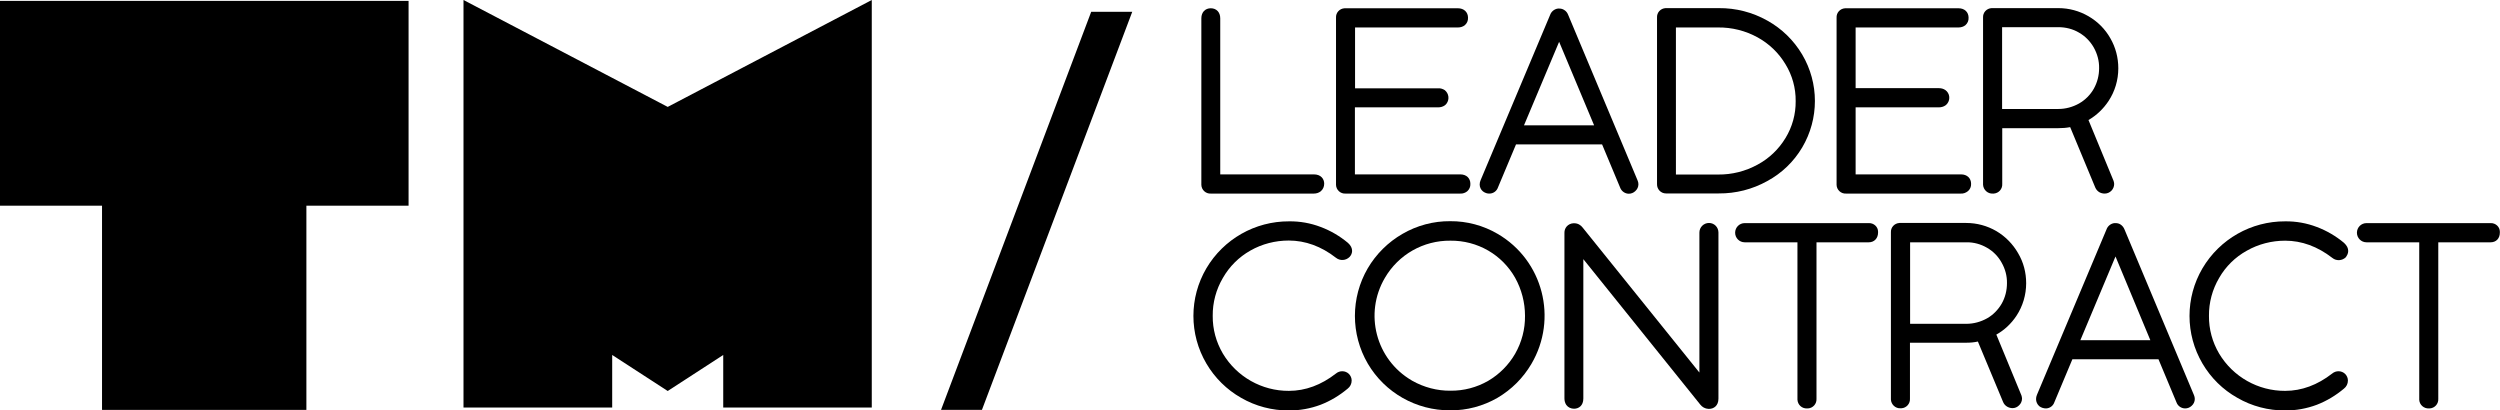
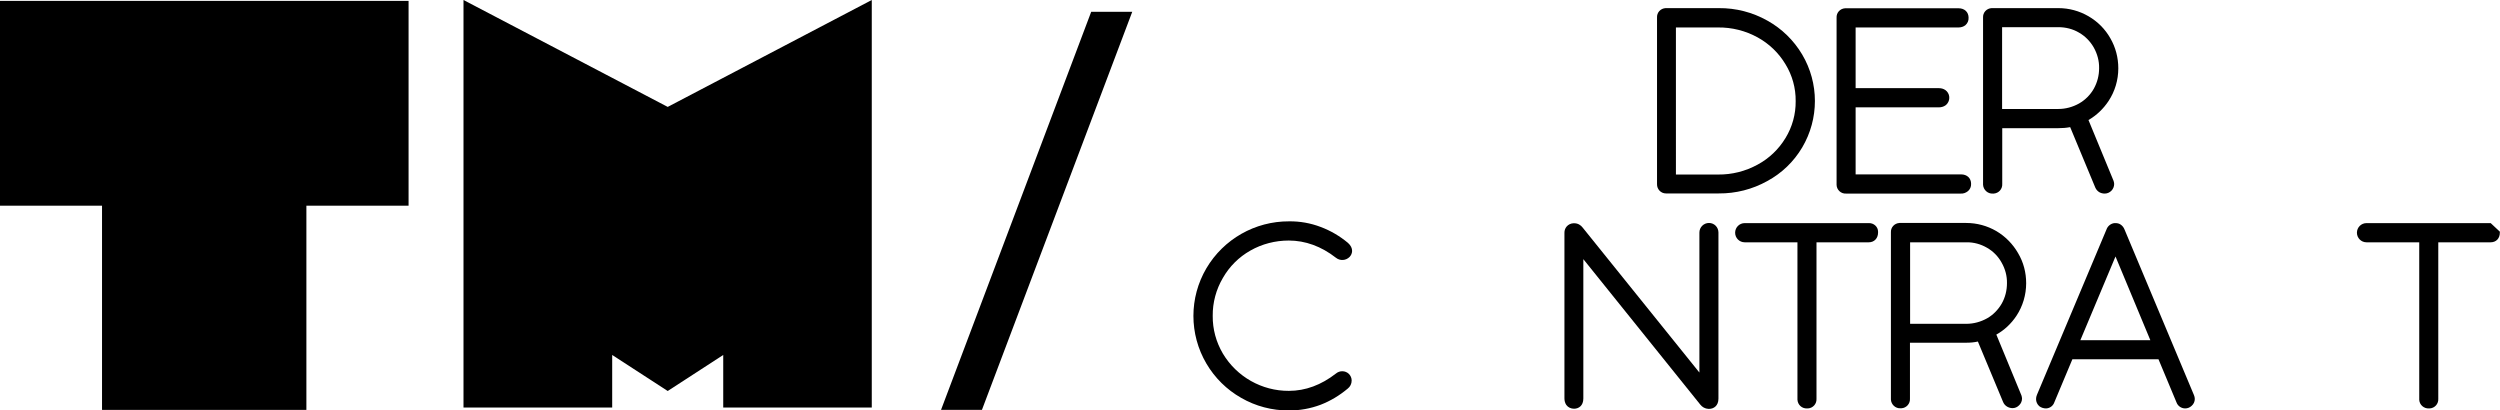
<svg xmlns="http://www.w3.org/2000/svg" id="Capa_1" x="0px" y="0px" viewBox="0 0 1693.1 277.9" style="enable-background:new 0 0 1693.1 277.9;" xml:space="preserve">
  <g>
    <polygon points="0,95.2 0,139.3 69.1,139.3 69.1,277.6 207.5,277.6 207.5,139.3 276.7,139.3 276.7,0.6 0,0.6  " />
    <polygon points="313.9,0 313.9,276 414.6,276 414.6,240.4 452.2,264.8 489.8,240.4 489.8,276 590.4,276 590.4,0 452.2,72.4  " />
    <polygon points="637.3,277.6 665,277.6 766.8,8 739,8  " />
-     <path d="M820,131.1h69.8c1.7,0,3.3-0.5,4.6-1.5c1.6-1.3,2.4-3.2,2.4-5.2c0-3.2-2.2-6.3-7-6.3h-63.4V12.4c0-4.1-2.6-6.8-6.4-6.8  s-6.4,2.7-6.4,6.8v112.2c0,0.2,0,0.4,0,0.6C813.7,128.6,816.6,131.3,820,131.1z" />
-     <path d="M911.2,131.1H989c1.7,0.1,3.3-0.5,4.6-1.5c1.5-1.3,2.3-3.1,2.2-5.1c0-3.8-2.7-6.4-6.8-6.4h-71.4V72.7H974  c1.6,0,3.1-0.4,4.4-1.3c0.5-0.4,1-0.8,1.3-1.3c2.1-2.9,1.5-6.9-1.3-9.1c-1.3-0.8-2.8-1.3-4.3-1.2h-56.4V18.6h69.7  c1.7,0,3.3-0.5,4.6-1.5c1.5-1.3,2.3-3.1,2.2-5.1c0-3.8-2.8-6.4-6.8-6.4h-76.2c-0.2,0-0.4,0-0.6,0c-3.4,0.2-6,3-5.8,6.4v112.6  c0,0.2,0,0.4,0,0.6C904.9,128.6,907.8,131.3,911.2,131.1z" />
-     <path d="M1004.3,129.6c1.3,1,2.9,1.6,4.6,1.5c2.6-0.1,4.8-1.8,5.6-4.2l12.2-29.1h58.3l12.2,29.2c0.9,2.5,3.3,4.2,5.9,4.2  c1.6,0,3.1-0.6,4.3-1.7c1.4-1.2,2.2-2.9,2.2-4.7c0-0.9-0.2-1.8-0.6-2.7L1062,10c-0.5-1.3-1.4-2.5-2.6-3.2c-1-0.7-2.2-1-3.4-1h-0.9  c-2.4,0.3-4.5,2-5.3,4.3l-47.1,112c-0.4,0.9-0.6,1.9-0.6,2.9C1002.1,126.7,1002.9,128.5,1004.3,129.6z M1032.1,84.9l23.8-56.6  l23.7,56.6H1032.1z" />
    <path d="M1220.5,99.9c11.5-19.4,11.5-43.6,0-63c-5.7-9.6-13.8-17.5-23.5-22.9c-10.1-5.7-21.4-8.6-33-8.5h-35.4c-0.2,0-0.4,0-0.6,0  c-3.4,0.2-6,3-5.8,6.4v112.6c0,0.1,0,0.1,0,0.2c-0.1,3.4,2.6,6.3,6,6.3h35.8c11.5,0.1,22.9-2.8,32.9-8.4  C1206.7,117.3,1214.8,109.5,1220.5,99.9z M1216.1,68.5c0.1,8.8-2.3,17.5-6.9,25c-4.6,7.6-11.1,13.8-18.9,18  c-8.2,4.5-17.4,6.8-26.7,6.7h-28.6V18.6h28.6c9.3-0.1,18.5,2.2,26.7,6.7c7.8,4.3,14.3,10.5,18.9,18.2  C1213.8,51,1216.2,59.6,1216.1,68.5z" />
    <path d="M1250.2,131.1h77.8c1.7,0.1,3.3-0.5,4.7-1.6c1.5-1.2,2.3-3.1,2.2-5c0-3.8-2.7-6.4-6.8-6.4h-71.4V72.7h56.4  c1.5,0,3.1-0.4,4.4-1.3c0.5-0.4,1-0.8,1.4-1.4c2.1-2.9,1.5-6.9-1.4-9c-1.3-0.9-2.8-1.3-4.4-1.3h-56.4V18.6h69.7  c1.7,0,3.3-0.5,4.6-1.5c1.5-1.3,2.3-3.1,2.2-5.1c0-3.8-2.7-6.4-6.8-6.4h-76.2c-0.2,0-0.4,0-0.6,0c-3.4,0.2-6,3-5.8,6.4v112.6  c0,0.2,0,0.4,0,0.6C1243.9,128.6,1246.8,131.3,1250.2,131.1z" />
    <path d="M1349.6,131.1c0.2,0,0.4,0,0.6,0c3.4-0.2,6-3.1,5.8-6.5V86.8h38.1c2.7,0,5.3-0.2,7.9-0.7l17,40.9c0.6,1.4,1.6,2.5,2.8,3.2  c1.1,0.6,2.3,0.9,3.6,0.9c1.7,0,3.3-0.7,4.5-1.9c1.2-1.2,1.9-2.9,1.9-4.6c0-0.7-0.2-1.4-0.4-2.1l-17-41.2  c5.5-3.2,10.1-7.6,13.6-12.9c4.3-6.5,6.6-14.2,6.6-22.1c0-7.2-1.8-14.2-5.4-20.4c-3.5-6.2-8.6-11.3-14.8-14.9  c-6.2-3.6-13.2-5.5-20.4-5.5h-44.6c-0.2,0-0.4,0-0.6,0c-3.4,0.2-6,3-5.8,6.4v112.6c0,0.2,0,0.4,0,0.6  C1343.2,128.6,1346.2,131.3,1349.6,131.1z M1355.9,18.4h38.1c4.9,0,9.8,1.2,14,3.7c4.2,2.4,7.6,5.9,10,10.1c2.4,4.3,3.7,9.1,3.6,14  c0,4.9-1.2,9.6-3.6,13.9c-2.4,4.2-5.8,7.6-10,10c-4.3,2.4-9.1,3.7-14,3.7h-38.1L1355.9,18.4z" />
    <path d="M846.8,169.7c7.9-4.5,16.9-6.8,26-6.8c11.2,0,22,3.9,32,11.7c2.8,2.2,6.7,1.9,9.2-0.6l0.7-0.9l0.5-0.9  c0.3-0.7,0.5-1.5,0.5-2.2c0-1.9-0.8-3.7-2.8-5.5c-5.5-4.6-11.8-8.3-18.5-10.8c-6.8-2.6-14.1-3.9-21.4-3.8c-23-0.1-44.3,12-56,31.8  c-11.7,19.9-11.7,44.6,0,64.5c5.7,9.7,13.8,17.7,23.5,23.2c9.8,5.7,21,8.6,32.4,8.6c7.3,0,14.6-1.3,21.5-3.9  c6.7-2.6,12.8-6.3,18.3-10.9c1.7-1.3,2.7-3.3,2.7-5.5c0-1.7-0.7-3.3-1.9-4.5c-2.4-2.3-6.2-2.4-8.8-0.2  c-9.9,7.7-20.6,11.7-31.8,11.7c-18.3,0.1-35.3-9.5-44.7-25.2c-4.6-7.8-7-16.6-6.9-25.6c-0.1-9,2.3-17.9,6.9-25.7  C832.6,180.5,839,174.1,846.8,169.7z" />
-     <path d="M1014.3,158.4c-9.7-5.7-20.9-8.7-32.2-8.6c-11.3-0.1-22.5,2.9-32.3,8.6c-9.7,5.6-17.8,13.6-23.5,23.3  c-11.6,19.9-11.6,44.6,0,64.5c11.6,19.8,32.9,31.8,55.8,31.7c11.3,0.1,22.4-2.9,32.1-8.5c9.5-5.6,17.3-13.4,22.9-22.9  C1055.2,215.8,1045,176.3,1014.3,158.4z M1032.8,213.9c0.1,9-2.2,17.8-6.7,25.7c-4.4,7.6-10.7,13.9-18.2,18.3  c-7.8,4.5-16.6,6.8-25.6,6.7c-9,0.1-18-2.3-25.8-6.7c-0.2-0.1-0.3-0.2-0.5-0.3c-24.2-14.2-32.3-45.2-18.1-69.4  c9.2-15.8,26.1-25.4,44.4-25.2c9-0.1,17.8,2.2,25.6,6.7c7.6,4.4,13.9,10.8,18.2,18.4C1030.5,196,1032.8,204.9,1032.8,213.9z" />
    <path d="M1157.4,151c-3.6,0-6.5,2.9-6.5,6.5v94.8l-79-98.1c-1.3-1.8-3.4-3-5.7-3h-0.7c-1.7,0.1-3.4,0.9-4.5,2.2  c-1,1.2-1.5,2.6-1.5,4.2v112.2c0,1.6,0.4,3.2,1.3,4.5c1.2,1.6,3.1,2.5,5.2,2.5c3.2,0,6.3-2.1,6.3-6.9v-94.4l79.2,98.5  c1.3,1.7,3.3,2.8,5.5,2.9h0.5c3.1,0,6.3-2.1,6.3-6.9V157.5C1163.8,153.9,1161,151,1157.4,151z" />
    <path d="M1265.7,151.1h-84.1c-3.6,0-6.5,2.9-6.5,6.5s2.9,6.5,6.5,6.5h35.7v106c0,0.2,0,0.4,0,0.6c0.2,3.5,3.1,6.1,6.6,5.9  c0.2,0,0.4,0,0.5,0c3.4-0.2,6-3.1,5.8-6.5v-106h35.4c3.7,0,6.3-2.7,6.3-6.6c0-0.2,0-0.4,0-0.6C1271.9,153.6,1269,151,1265.7,151.1z  " />
    <path d="M1365.6,213.9c4.3-6.5,6.6-14.2,6.6-22.1c0-7.2-1.8-14.2-5.5-20.4c-3.5-6.1-8.6-11.3-14.7-14.9c-6.2-3.6-13.2-5.5-20.4-5.5  H1287c-0.2,0-0.4,0-0.6,0c-3.4,0.2-6,3-5.8,6.4v112.6c0,0.2,0,0.4,0,0.6c0.2,3.4,3.1,6.1,6.5,5.9c0.2,0,0.4,0,0.6,0  c3.4-0.2,6-3.1,5.8-6.5v-37.9h38.1c2.7,0,5.3-0.2,7.9-0.8l17.1,41c0.6,1.4,1.6,2.5,2.9,3.2c1.1,0.6,2.3,0.9,3.5,0.9  c1.7,0,3.2-0.7,4.4-1.9c1.3-1.2,2-2.9,2-4.6c0-0.7-0.2-1.4-0.4-2.1l-17-41.2C1357.4,223.6,1362.1,219.2,1365.6,213.9z   M1359.2,191.8c0,4.9-1.2,9.7-3.6,13.9c-2.4,4.1-5.8,7.6-9.9,9.9c-4.3,2.4-9.1,3.7-14,3.7h-38.1l0-55.2h38.1  c4.9-0.1,9.7,1.2,14,3.7c4.2,2.4,7.6,5.9,9.9,10.1C1358,182.1,1359.3,186.9,1359.2,191.8z" />
    <path d="M1438.8,155.4c-0.5-1.3-1.4-2.5-2.6-3.3c-1-0.7-2.2-1-3.4-1h-0.9c-2.4,0.3-4.5,2-5.3,4.3l-47.1,112  c-0.4,0.9-0.6,1.9-0.6,2.9c0,1.8,0.8,3.6,2.2,4.8c1.3,1,2.9,1.5,4.6,1.5c2.6-0.1,4.8-1.8,5.6-4.2l12.2-29.1h58.3l12.2,29.2  c0.9,2.5,3.3,4.1,5.9,4.1c1.6,0,3.1-0.6,4.3-1.7c1.4-1.2,2.2-2.9,2.2-4.7c0-0.9-0.2-1.8-0.6-2.7L1438.8,155.4z M1456.3,230.4h-47.4  l23.8-56.7L1456.3,230.4z" />
-     <path d="M1521.6,169.8c7.9-4.5,16.9-6.8,26-6.8c11.2,0,21.9,3.9,32,11.7c2.7,2.2,6.7,1.9,9.1-0.5l0.2-0.3l0.8-1.4l0.1-0.2  c0.3-0.7,0.5-1.5,0.5-2.3c0-1.9-0.8-3.6-2.8-5.5c-5.5-4.6-11.8-8.3-18.5-10.8c-6.8-2.6-14.1-3.9-21.4-3.8c-23-0.1-44.3,12-56,31.8  c-11.7,19.9-11.7,44.6,0,64.5c5.7,9.7,13.8,17.7,23.6,23.2c9.8,5.7,21,8.6,32.4,8.6c7.3,0,14.6-1.3,21.5-3.9  c6.7-2.6,12.8-6.3,18.3-10.9c1.7-1.3,2.7-3.3,2.7-5.5c0-1.7-0.7-3.3-1.9-4.5c-2.4-2.3-6.2-2.4-8.8-0.2  c-9.9,7.7-20.6,11.7-31.8,11.7c-18.3,0.1-35.3-9.5-44.7-25.2c-4.6-7.8-7-16.6-6.9-25.6c-0.1-9,2.3-17.9,6.9-25.7  C1507.3,180.5,1513.8,174.1,1521.6,169.8z" />
-     <path d="M1686.8,151.1h-84.1c-3.6,0-6.5,2.9-6.5,6.5s2.9,6.5,6.5,6.5h35.7v106c0,0.2,0,0.5,0,0.7c0.2,3.4,3.2,6,6.6,5.8  c0.2,0,0.4,0,0.5,0c3.4-0.2,6-3.1,5.8-6.5v-106h35.4c3.8,0,6.3-2.6,6.3-6.6c0-0.2,0-0.4,0-0.6C1693,153.6,1690.1,151,1686.8,151.1z  " />
+     <path d="M1686.8,151.1h-84.1c-3.6,0-6.5,2.9-6.5,6.5s2.9,6.5,6.5,6.5h35.7v106c0,0.2,0,0.5,0,0.7c0.2,3.4,3.2,6,6.6,5.8  c0.2,0,0.4,0,0.5,0c3.4-0.2,6-3.1,5.8-6.5v-106h35.4c3.8,0,6.3-2.6,6.3-6.6c0-0.2,0-0.4,0-0.6z  " />
  </g>
</svg>